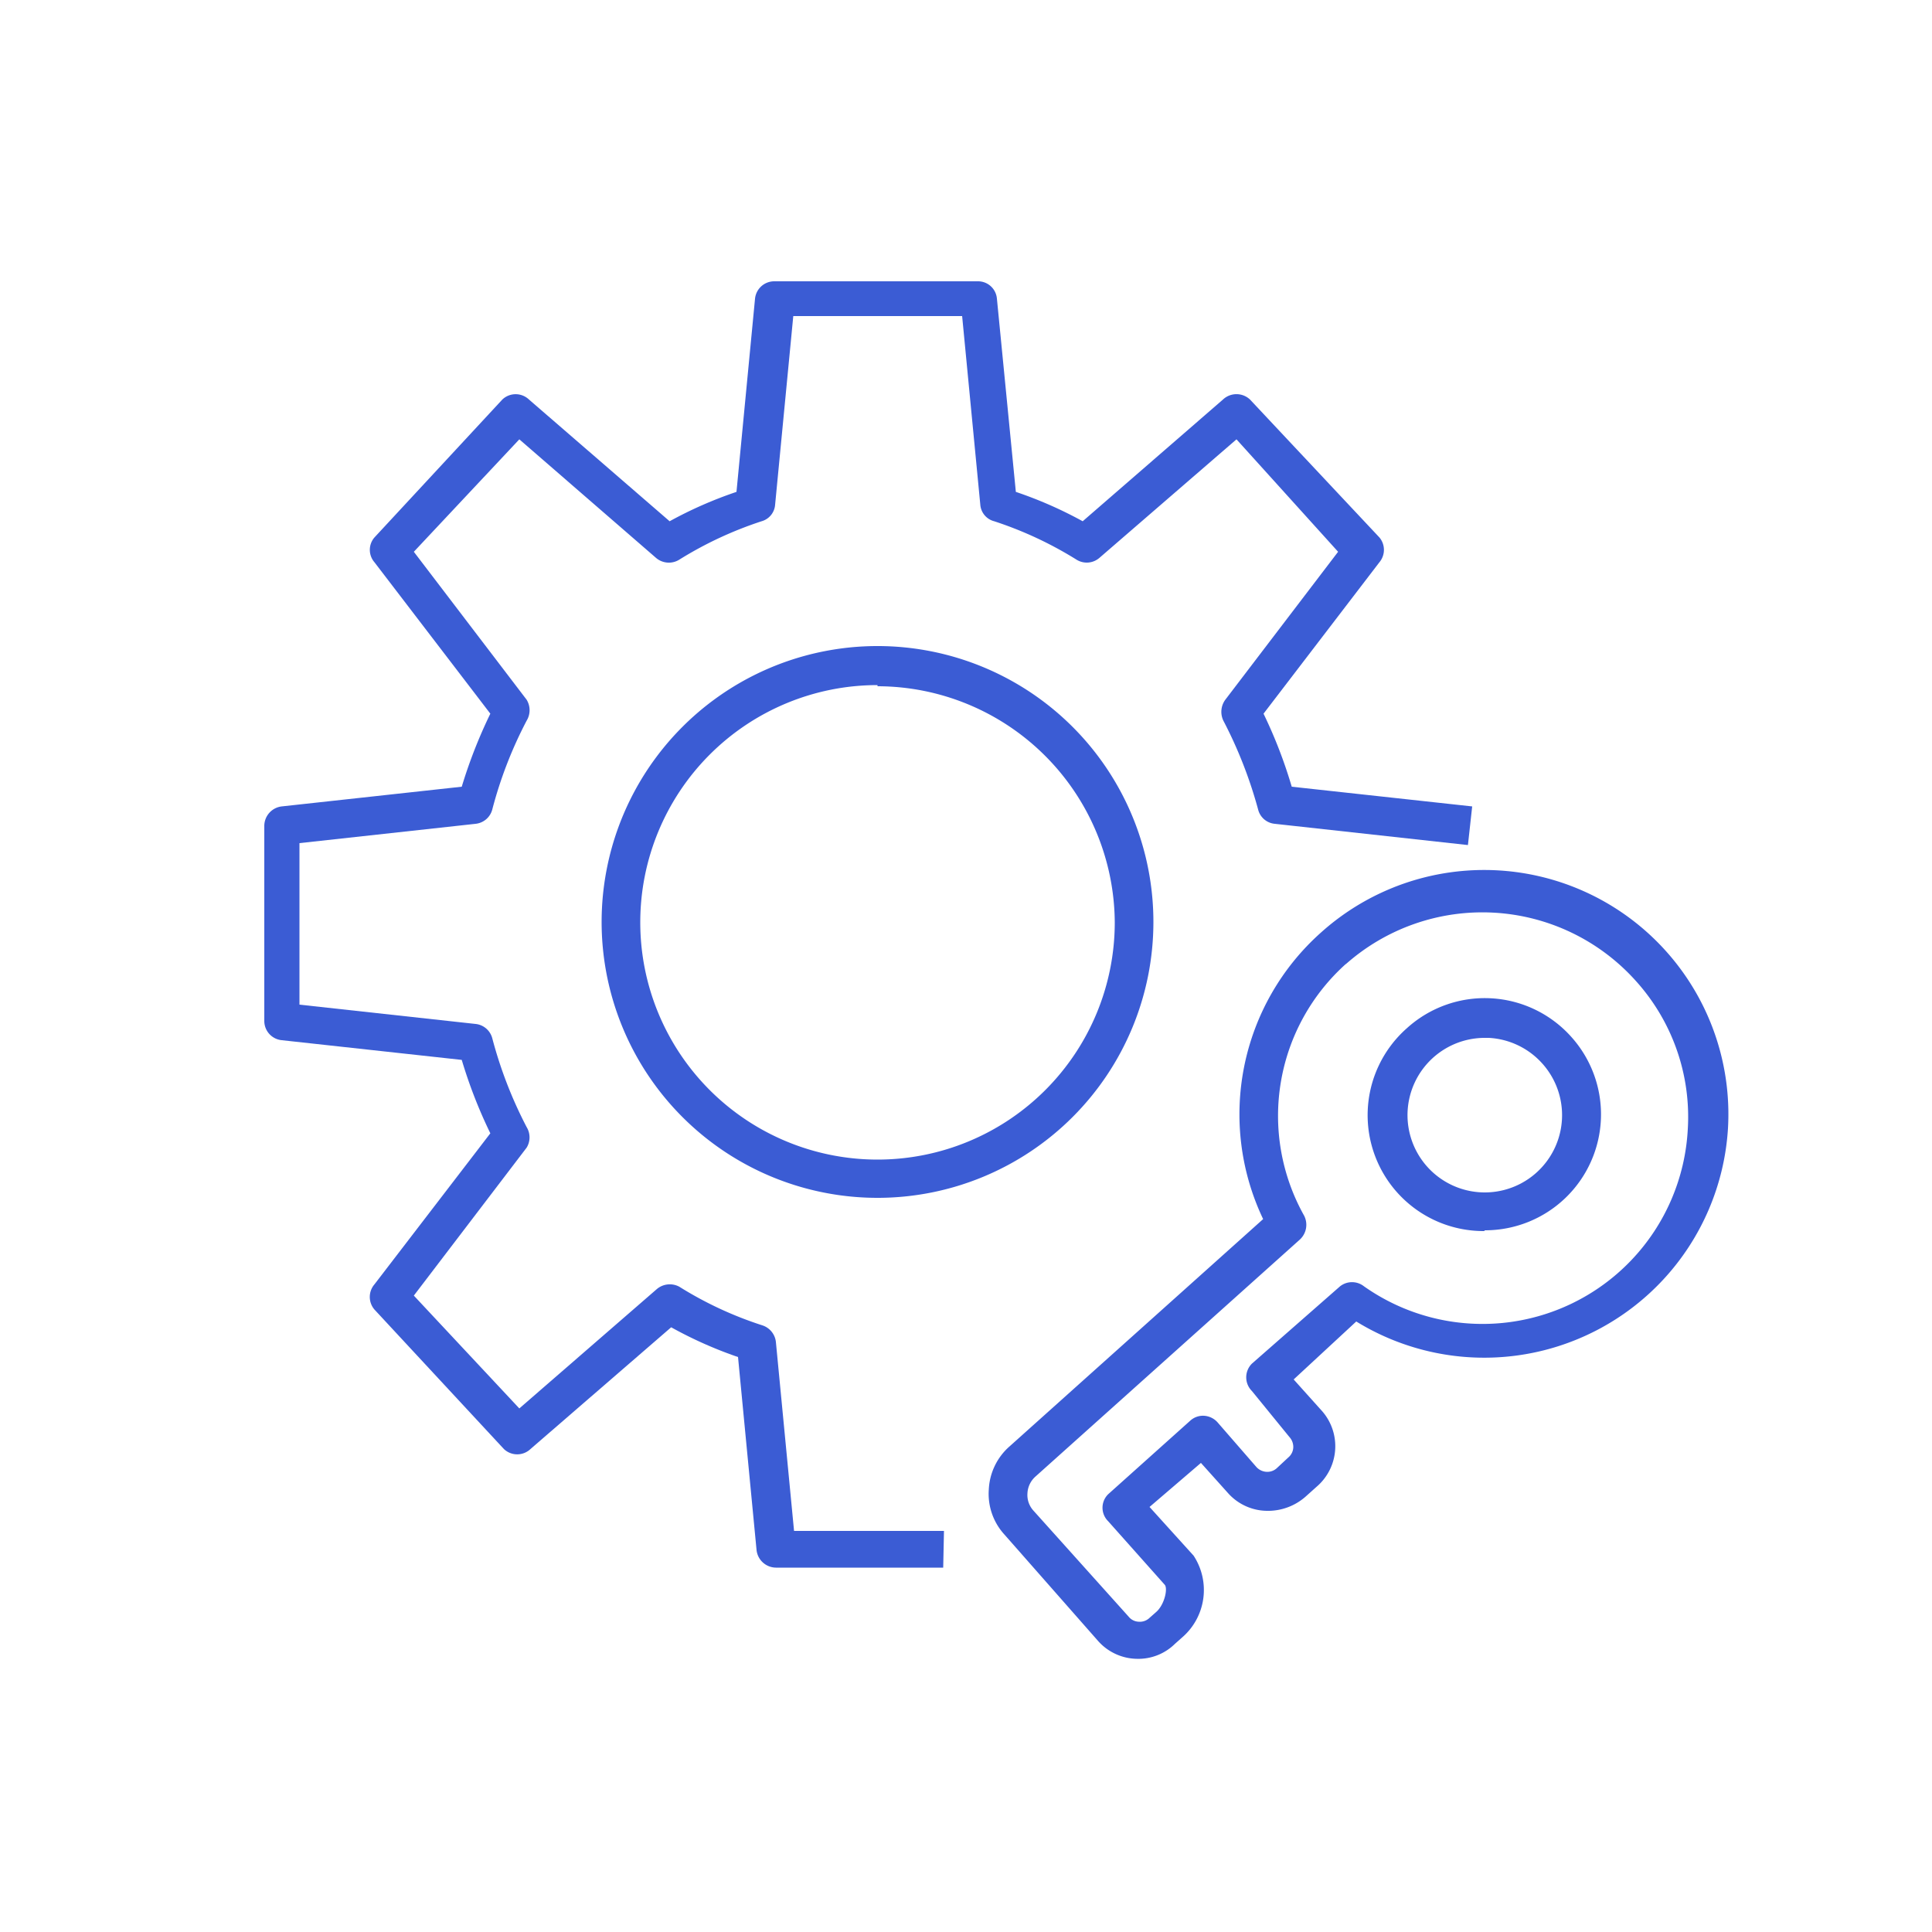
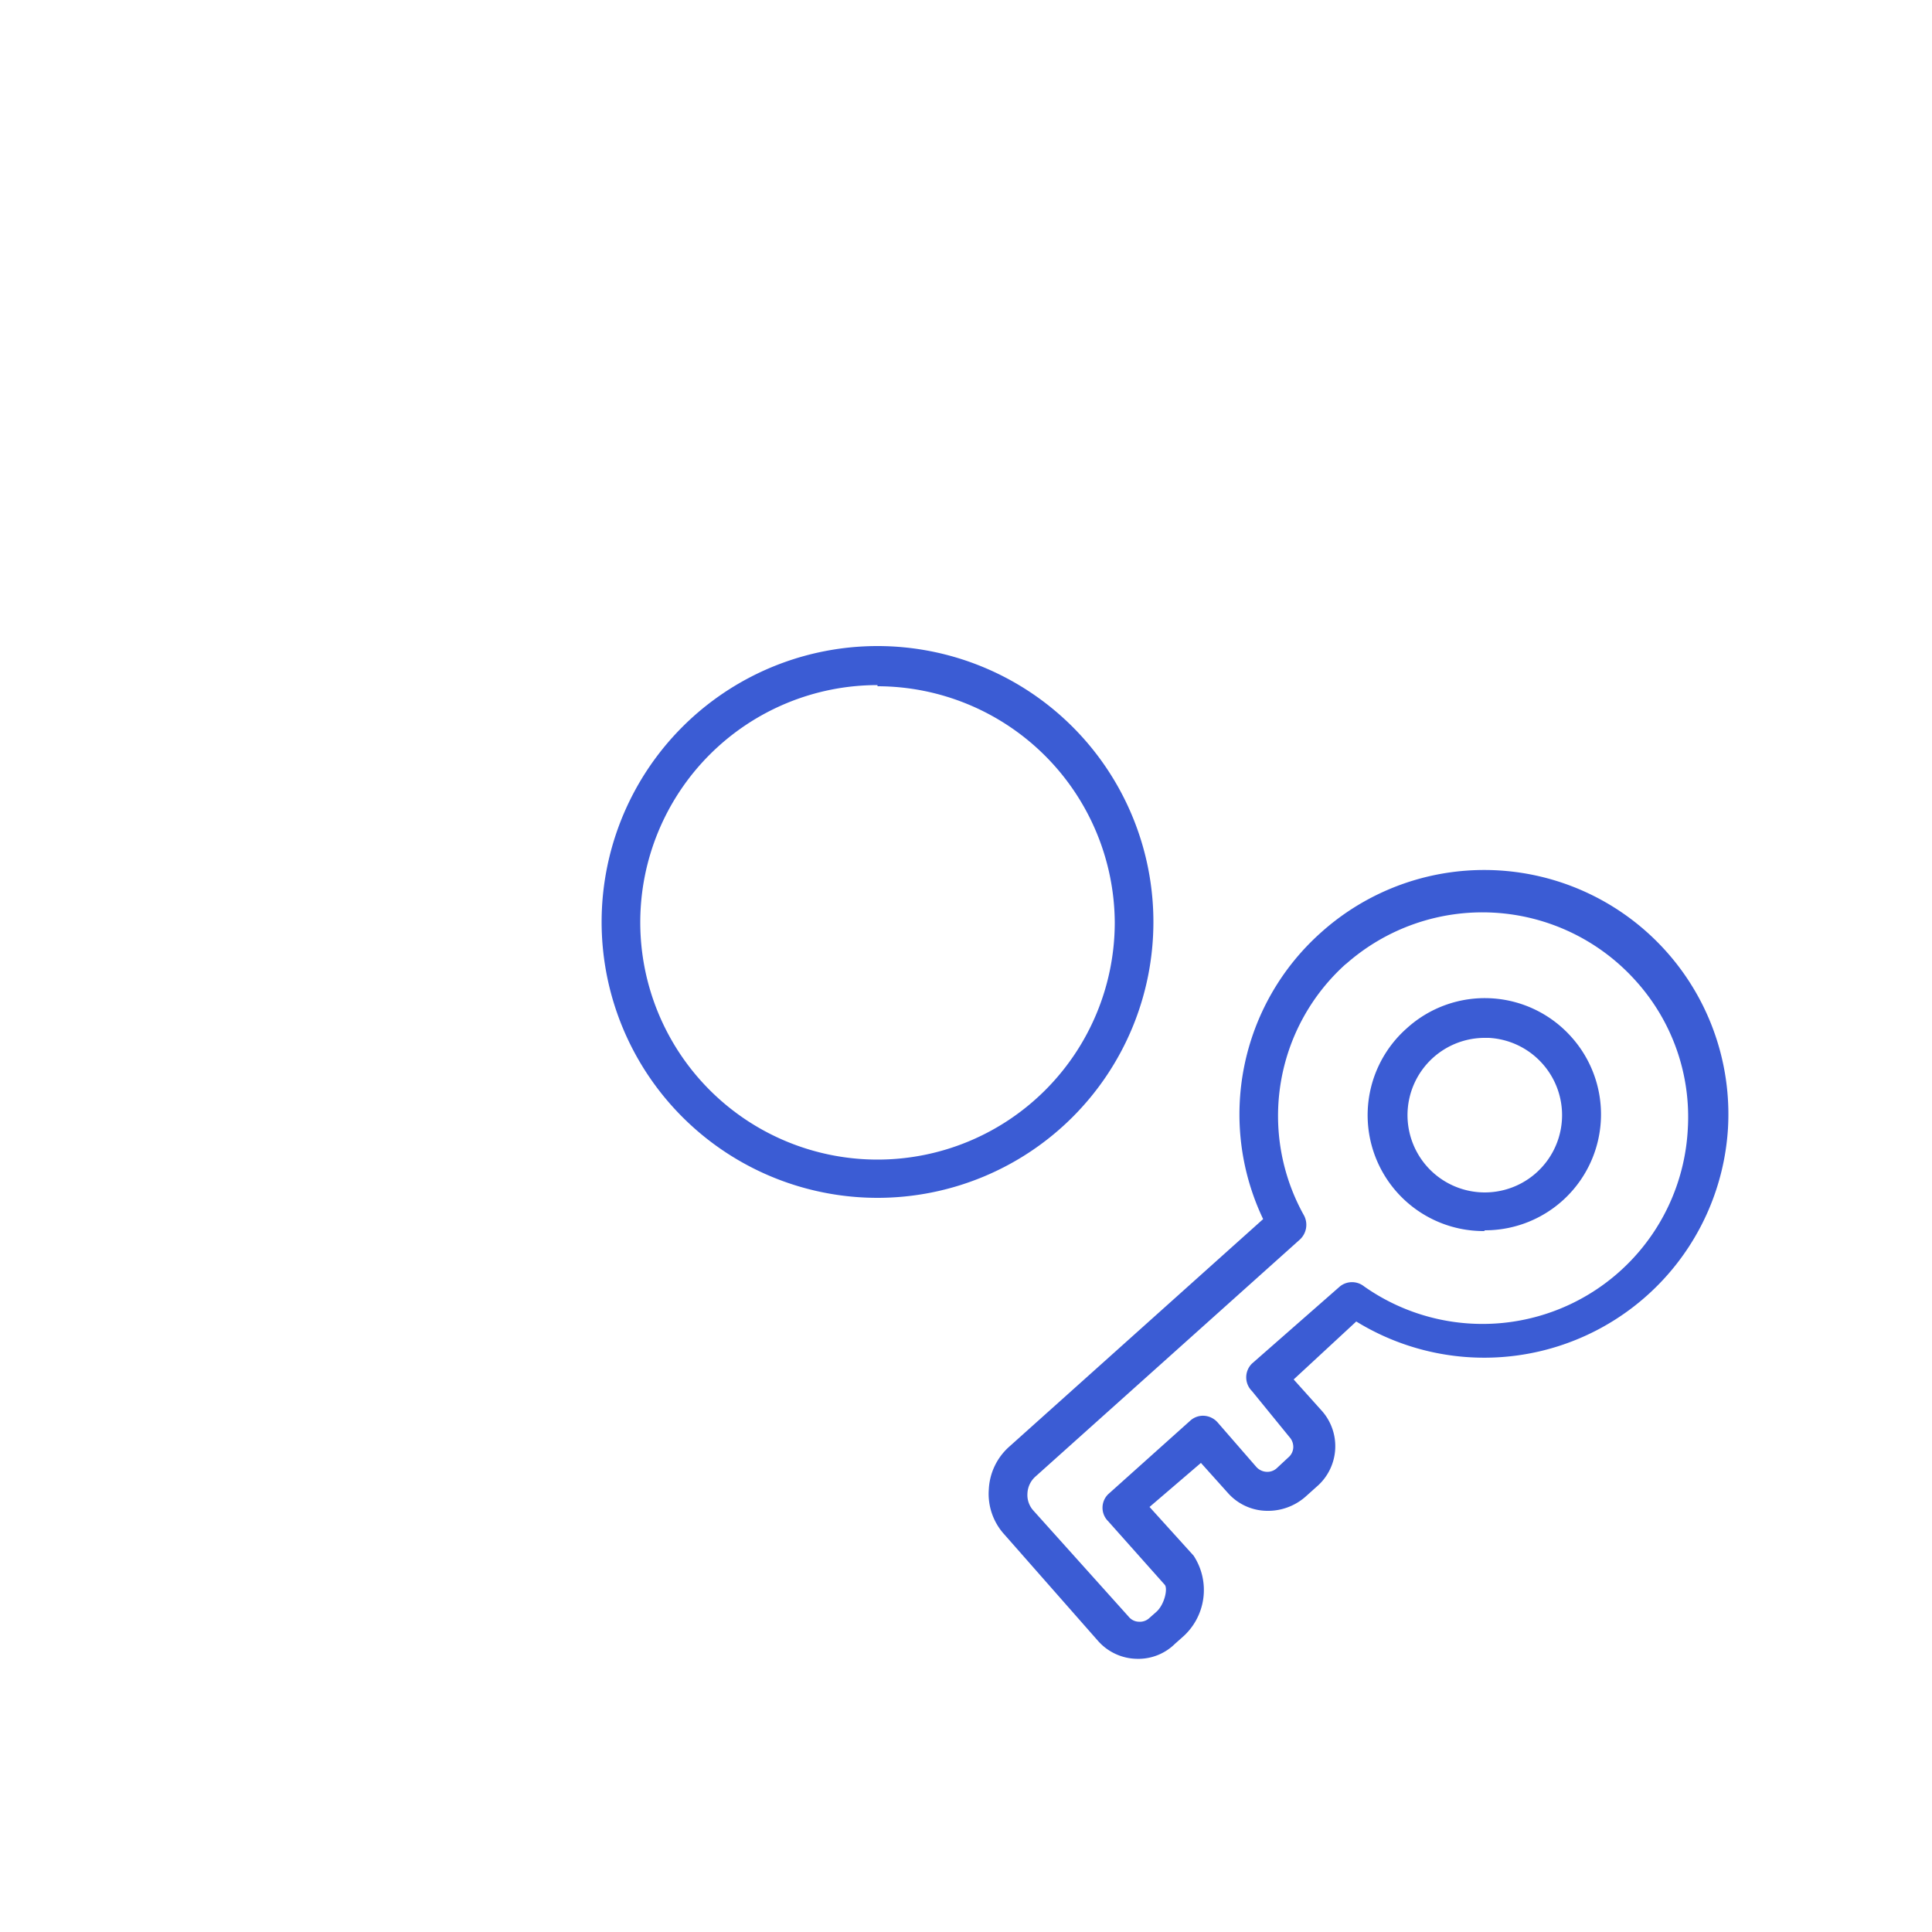
<svg xmlns="http://www.w3.org/2000/svg" id="Warstwa_1" data-name="Warstwa 1" viewBox="0 0 50 50">
  <defs>
    <style>.cls-1{fill:#3b5cd4;}</style>
  </defs>
-   <path class="cls-1" d="M24.41,40.57H20.08a.51.51,0,0,1-.5-.45l-.48-5a10.72,10.72,0,0,1-1.73-.77L13.73,37.5a.5.5,0,0,1-.69,0L9.69,33.89a.5.5,0,0,1,0-.65l3-3.91a12.47,12.47,0,0,1-.74-1.9l-4.66-.51a.5.5,0,0,1-.45-.5V21.37a.51.51,0,0,1,.45-.5l4.66-.51a12.77,12.77,0,0,1,.74-1.89l-3-3.92a.49.49,0,0,1,0-.64L13,10.34a.5.5,0,0,1,.69,0l3.64,3.15a10.68,10.68,0,0,1,1.73-.76l.48-5a.5.5,0,0,1,.5-.45h5.27a.49.49,0,0,1,.49.45l.49,5a10.68,10.68,0,0,1,1.73.76l3.63-3.15a.51.51,0,0,1,.7,0l3.35,3.57a.5.5,0,0,1,0,.64l-3,3.92a12.31,12.31,0,0,1,.73,1.89l4.67.51-.11,1-5-.55a.49.49,0,0,1-.43-.37,11.45,11.45,0,0,0-.9-2.3.53.53,0,0,1,.05-.54l2.92-3.83L32,11.37l-3.55,3.07a.5.5,0,0,1-.58.05,9.76,9.76,0,0,0-2.14-1,.48.48,0,0,1-.36-.43l-.47-4.88H20.53l-.47,4.88a.48.48,0,0,1-.35.43,9.76,9.76,0,0,0-2.14,1,.51.51,0,0,1-.59-.05l-3.54-3.07-2.73,2.91,2.92,3.83a.52.52,0,0,1,0,.54,10.85,10.85,0,0,0-.89,2.3.5.5,0,0,1-.43.37l-4.56.5V26l4.56.5a.5.5,0,0,1,.43.37,11.06,11.06,0,0,0,.89,2.3.51.51,0,0,1,0,.53l-2.92,3.83,2.73,2.92L17,33.36a.52.52,0,0,1,.58-.06,9.58,9.58,0,0,0,2.15,1,.51.51,0,0,1,.35.43l.47,4.89h3.88Z" />
  <path class="cls-1" d="M22.71,31a7.14,7.14,0,1,1,7.14-7.13A7.14,7.14,0,0,1,22.71,31Zm0-13.27a6.14,6.14,0,1,0,6.14,6.14A6.15,6.15,0,0,0,22.71,17.76Z" />
  <path class="cls-1" d="M38.41,31.86a3,3,0,0,1-2-5.25,3,3,0,0,1,4.26.23h0a3,3,0,0,1-2.24,5Zm0-5a2,2,0,1,0,1.51.67h0a2,2,0,0,0-1.39-.67Z" />
  <path class="cls-1" d="M29.5,42.93h-.08a1.37,1.37,0,0,1-1-.46L26,39.72a1.56,1.56,0,0,1-.41-1.17,1.58,1.58,0,0,1,.54-1.12l6.56-5.88a6.3,6.3,0,0,1,1.49-7.41h0A6.32,6.32,0,0,1,44.72,29.2a6.32,6.32,0,0,1-9.62,5L33.48,35.7l.7.78a1.38,1.38,0,0,1-.11,2l-.29.26a1.47,1.47,0,0,1-1,.36,1.37,1.37,0,0,1-1-.46l-.7-.78L29.75,39l1.14,1.26a1.62,1.62,0,0,1-.3,2.12l-.18.16A1.35,1.35,0,0,1,29.5,42.93Zm5.35-18a5.28,5.28,0,0,0-1.1,6.53.52.52,0,0,1-.11.62l-6.85,6.14a.62.62,0,0,0-.2.43.6.6,0,0,0,.16.45l2.46,2.74a.35.35,0,0,0,.26.13.36.36,0,0,0,.28-.1l.17-.15c.22-.19.31-.62.22-.71l-1.46-1.64a.49.49,0,0,1,0-.7l2.12-1.9a.49.49,0,0,1,.36-.13.51.51,0,0,1,.35.17l1,1.15a.38.38,0,0,0,.26.13.36.36,0,0,0,.28-.1l.29-.27a.36.36,0,0,0,.13-.26.38.38,0,0,0-.1-.27L32.4,36a.5.5,0,0,1,0-.71l2.28-2a.5.5,0,0,1,.62,0,5.32,5.32,0,0,0,8.38-4.07,5.25,5.25,0,0,0-1.35-3.84,5.33,5.33,0,0,0-7.52-.41Z" />
</svg>